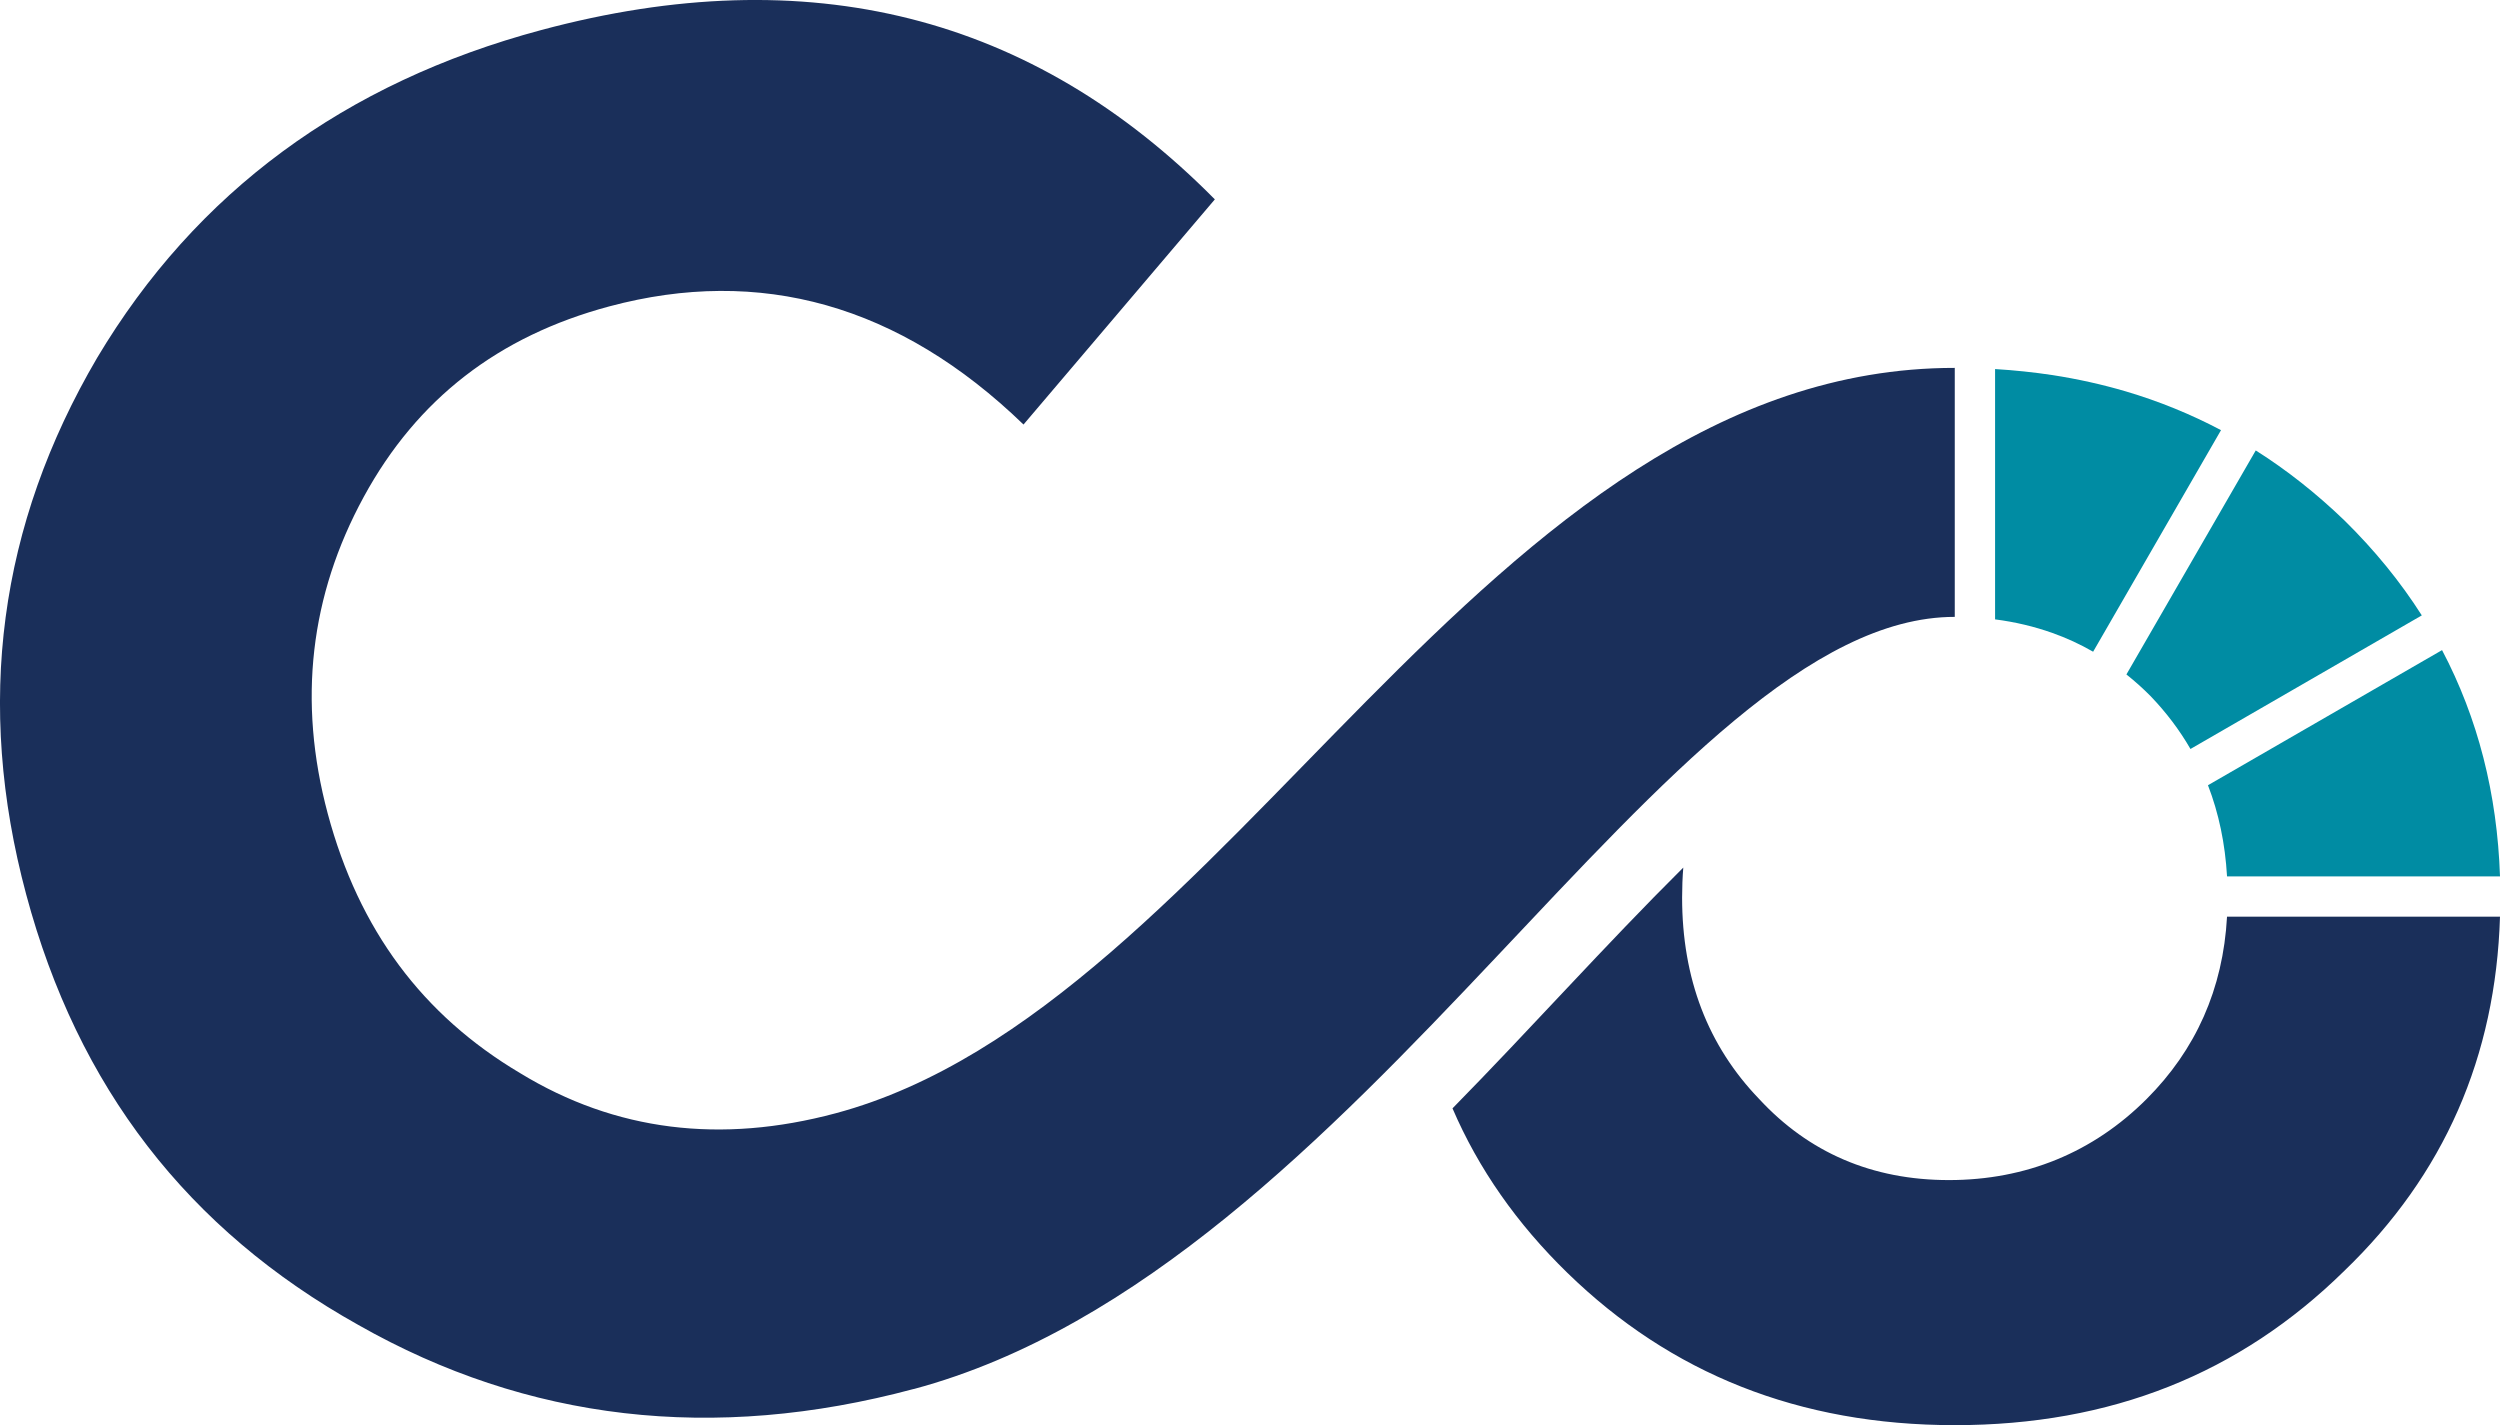
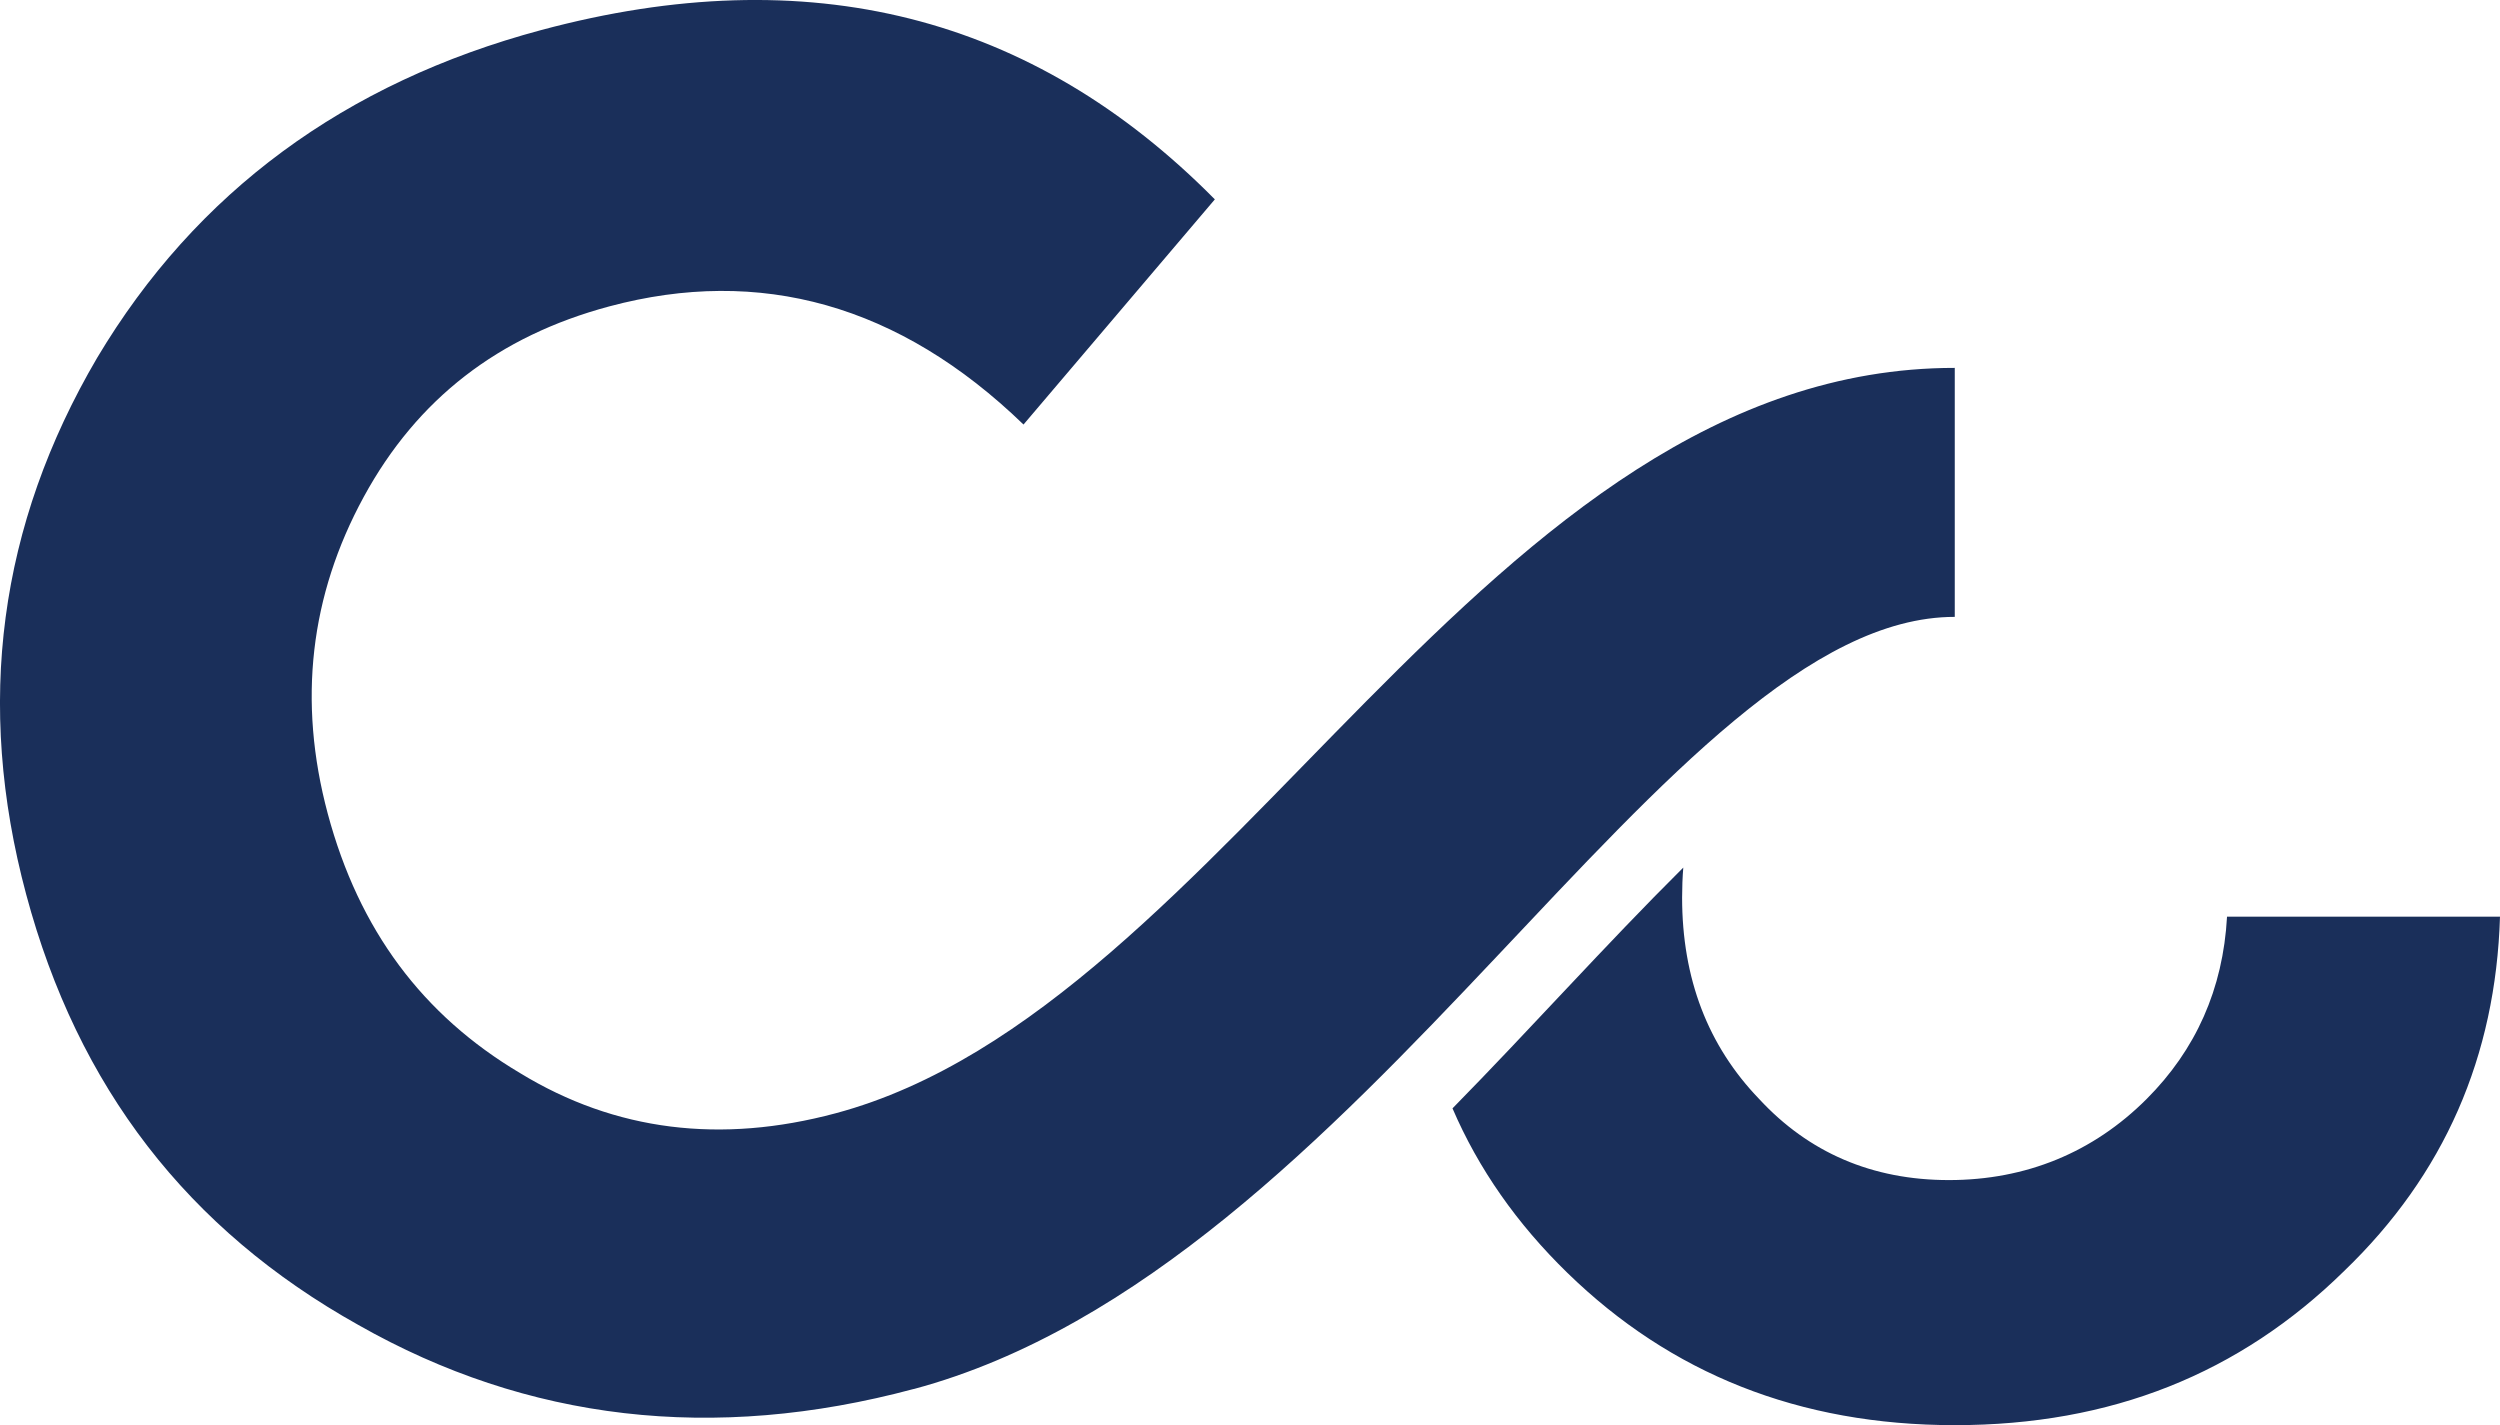
<svg xmlns="http://www.w3.org/2000/svg" id="Layer_1" data-name="Layer 1" viewBox="0 0 320 182.43">
  <defs>
    <style>
      .cls-1 {
        fill: #1a2f5a;
      }

      .cls-1, .cls-2 {
        fill-rule: evenodd;
        stroke-width: 0px;
      }

      .cls-2 {
        fill: #008ca3;
      }
    </style>
  </defs>
-   <path class="cls-2" d="M288.74,57.65l-16.56,28.68c1.06.84,2.09,1.76,3.08,2.76,2.01,2.09,3.72,4.35,5.12,6.78l29.61-17.1c-2.74-4.31-6.06-8.38-9.94-12.19-3.56-3.42-7.32-6.4-11.31-8.92h0ZM255.37,47.24c2.5.15,4.95.41,7.34.77,3.24.5,6.37,1.2,9.4,2.09,4.26,1.26,8.32,2.92,12.18,4.96l-16.37,28.36c-1.67-.96-3.4-1.76-5.21-2.4-2.33-.83-4.78-1.41-7.34-1.74v-32.04h0ZM312.58,83.21c4.6,8.73,7.06,18.41,7.42,28.97h-34.94c-.24-4.2-1.06-8.09-2.44-11.67l29.97-17.3Z" />
  <path class="cls-1" d="M116.95,177.8c57.74-15.47,96.5-98.84,133.26-98.84v-31.87c-60.3,0-92.72,81.87-143.25,95.41-14.66,3.93-28.19,2.31-40.4-5.15-12.46-7.4-20.62-18.31-24.61-33.21-3.86-14.42-2.25-27.94,4.6-40.52,6.84-12.57,17.26-20.6,31.43-24.4,19.3-5.17,37.12-.26,53.03,15.12l24.49-28.82C132.16,1.92,103.5-5.33,69.3,3.84,44.13,10.58,25.09,24.59,12.44,45.79-.14,67.23-3.2,90.05,3.35,114.48c6.61,24.68,20.67,42.91,42.53,55.12,21.62,12.28,45.42,15.07,71.07,8.19h0ZM215.46,111.06c-.1,1.25-.15,2.52-.15,3.82,0,10.37,3.29,18.97,9.87,25.8,6.32,6.83,14.42,10.37,24.28,10.37s18.47-3.54,25.3-10.37c6.29-6.29,9.79-14.07,10.3-23.35h34.94c-.55,17.9-7.12,33.02-19.95,45.36-13.41,13.16-29.85,19.73-49.83,19.73s-36.38-6.63-49.58-19.48c-6.47-6.3-11.39-13.32-14.72-21.07,9.98-10.16,19.47-20.81,29.54-30.82Z" />
</svg>